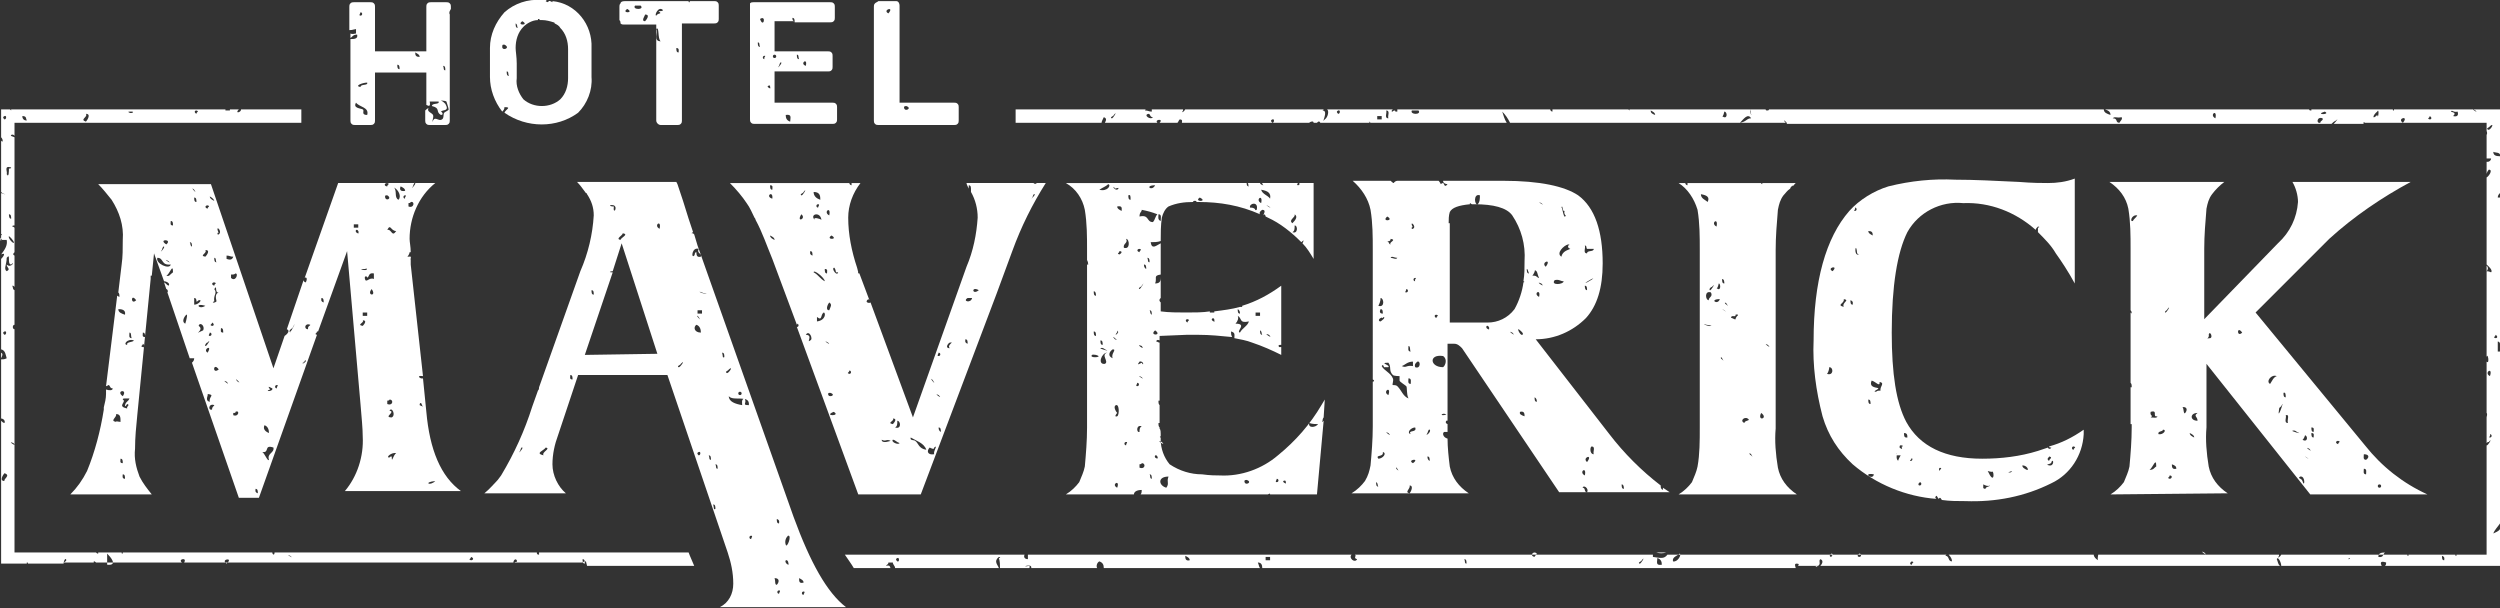
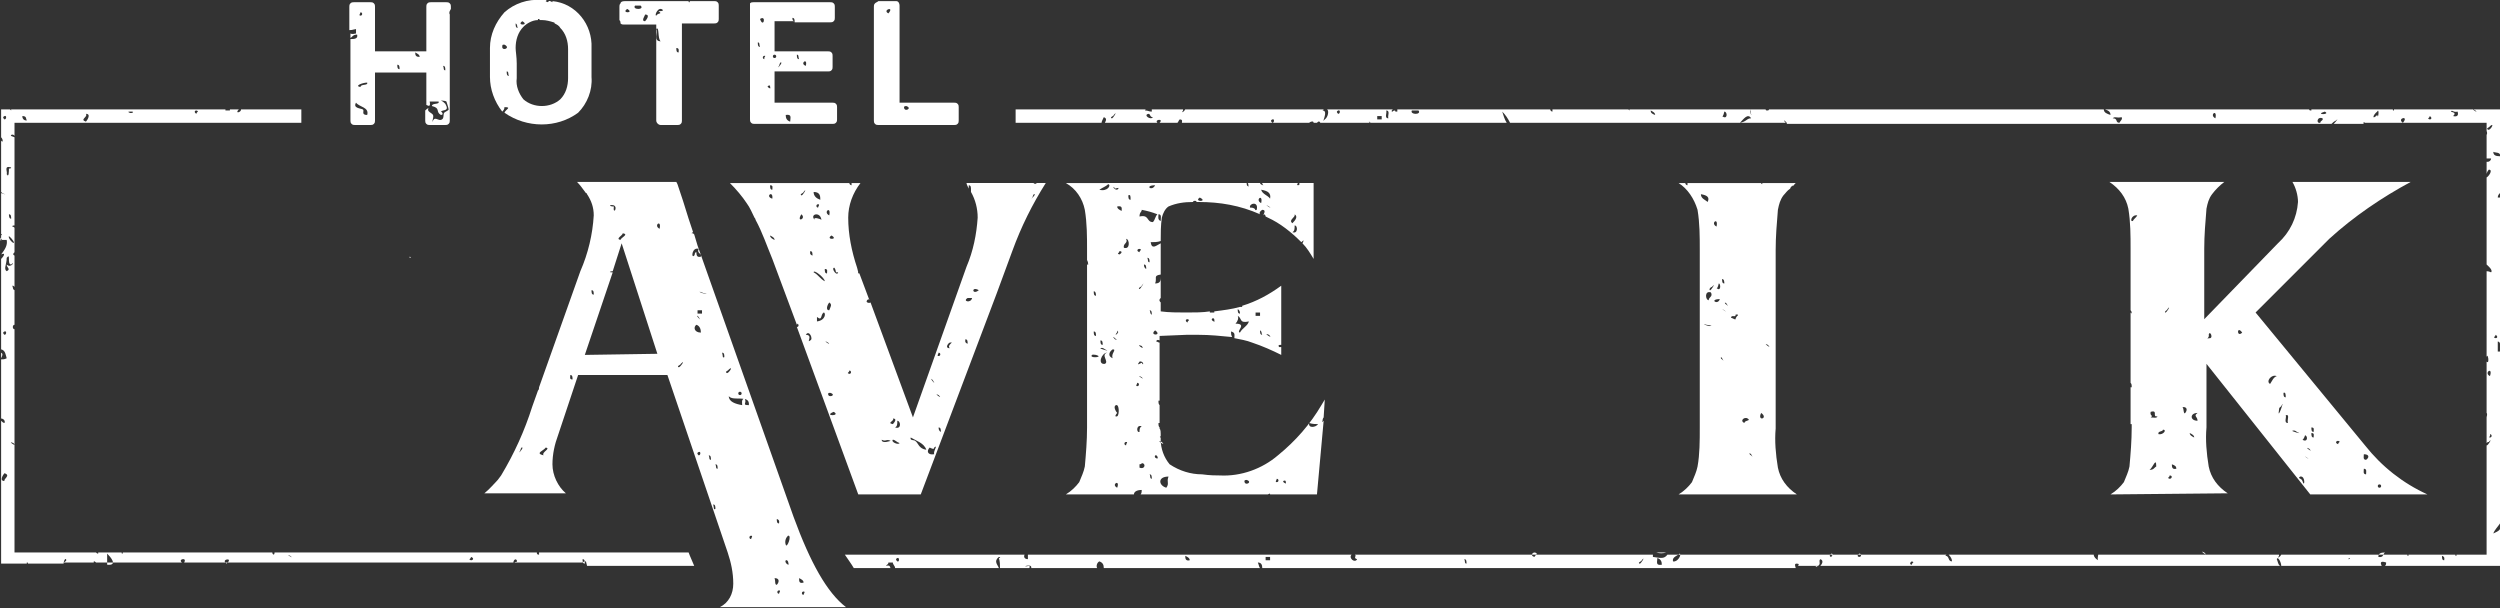
<svg xmlns="http://www.w3.org/2000/svg" version="1.1" id="Layer_1" x="0px" y="0px" viewBox="0 0 224 54.5" style="enable-background:new 0 0 224 54.5;" xml:space="preserve">
  <rect x="0" y="0" width="224" height="54.5" fill="#333333" stroke="none" />
  <style type="text/css">
	.st0{fill:#FFFFFF;}
</style>
  <title>01Maverick-Homepage-header-logo</title>
  <path class="st0" d="M40.4,0.8V0.6c0-0.1,0-0.2-0.1-0.3c-0.1-0.1-0.2-0.1-0.3-0.1h-1.4c-0.1,0-0.2,0-0.3,0.1  c-0.1,0.1-0.1,0.2-0.1,0.3v4h-4.6v-4c0-0.1,0-0.2-0.1-0.3c-0.1-0.1-0.2-0.1-0.3-0.1h-1.5c-0.1,0-0.2,0-0.3,0.1  c-0.1,0.1-0.1,0.2-0.1,0.3v2.1c0.1,0,0.2,0,0.6-0.1V3C31.8,3,31.6,3.1,31.4,3v0.3c0,0,0,0.1,0,0.1c0.2-0.1,0.2-0.3,0.6-0.3  c0.1,0.4-0.3,0.4-0.6,0.4V9l0,0v0.3l0,0v1.5c0,0.1,0,0.2,0.1,0.3c0.1,0.1,0.2,0.1,0.3,0.1h1.4c0.1,0,0.2,0,0.3-0.1  c0.1-0.1,0.1-0.2,0.1-0.3V6.5h4.6v2.9c0.2,0.1,0.4,0.2,0.3-0.3h0.8c0.1,0.3-0.6,0.1-0.6,0.4c0.8,0.2,0.3,0.5,0.8,0.8  c0.3,0,0.1-0.3,0-0.3c0.2-0.2,0.8,0,0.4-0.7c-0.1-0.1-0.2-0.2-0.4-0.3C39.3,9,39.9,9,40,9.1c0,0,0.2,0.6,0.2,0.7s-0.3,0.2-0.4,0.3  s0,0.5-0.2,0.6c-0.3,0.2-0.6-0.3-0.8,0.1s0.1-0.3,0-0.5s-0.6-0.3-0.4-0.6c-0.1,0-0.2,0.1-0.3,0.2v0.9c0,0.1,0,0.2,0.1,0.3  c0.1,0.1,0.2,0.1,0.3,0.1h1.4c0.1,0,0.2,0,0.3-0.1c0.1-0.1,0.1-0.2,0.1-0.3V1.3C40.2,1.1,40.3,1,40.4,0.8z M32.3,1.1  c0.2,0,0.2,0.3,0,0.3S32.3,1.2,32.3,1.1L32.3,1.1z M32.9,7.4c0.1,0.3-0.6,0.1-0.6,0.4C31.7,7.7,32.5,7.4,32.9,7.4z M32.9,10.3  c-0.6,0-0.2-0.4-0.4-0.5s-0.9-0.1-0.6-0.6C32.2,9.6,33.1,9.6,32.9,10.3z M35.6,5.8c0.2,0,0.2,0.2,0.2,0.4C35.6,6.2,35.6,6,35.6,5.8z   M37.2,4.7c0.2,0.1,0.4,0.2,0.4,0.4C37.3,5.1,37.2,5,37.2,4.7L37.2,4.7z M39.7,5.9c0.2,0,0.2,0.2,0.2,0.4  C39.7,6.3,39.8,6.1,39.7,5.9z" />
  <path class="st0" d="M43.9,4.3c0,0.3,0,0.8,0,1.3s0,1,0,1.3c0,1.1,0.4,2.2,1.1,3.1c0.1-0.1,0.2-0.2,0.2-0.4c0.7,0,0.1,0.2,0,0.5l0,0  c2,1.4,4.7,1.4,6.6,0c0.8-0.8,1.3-2,1.2-3.2c0-0.6,0-1,0-1.3s0-0.7,0-1.3c0.1-2.1-1.4-4-3.5-4.2v0.1c-0.2-0.1-0.3-0.2-0.4,0  C48.8,0.1,48.9,0.1,49,0c-0.2,0-0.3,0-0.5,0c-1.2-0.1-2.4,0.3-3.3,1.1C44.4,2,43.9,3.1,43.9,4.3z M46.8,1.9  C47.5,2.3,46.2,2.3,46.8,1.9z M46.4,2.5c-0.2,0-0.2-0.2-0.2-0.4C46.4,2.2,46.3,2.4,46.4,2.5L46.4,2.5z M46.2,4.3  c0-0.7,0.2-1.4,0.7-1.9c0.3-0.3,0.8-0.6,1.3-0.6c0-0.1,0-0.1,0-0.1c0.1,0,0.1,0,0.2,0.1h0.2c0.3,0,0.7,0.1,1,0.2l0,0  c0.1,0,0.1,0.1,0.1,0.1c0.2,0.1,0.4,0.2,0.5,0.4c0.5,0.5,0.7,1.2,0.7,1.9c0,0.6,0,1,0,1.3s0,0.7,0,1.3c0,0.7-0.2,1.4-0.7,1.9  c-0.9,0.8-2.4,0.8-3.3,0c-0.4-0.5-0.7-1.2-0.6-1.9c0-0.3,0-0.7,0-1.3S46.2,4.6,46.2,4.3L46.2,4.3z M45.6,6.8c-0.2,0-0.2-0.2-0.2-0.4  C45.6,6.4,45.5,6.6,45.6,6.8L45.6,6.8z M45,4.2C45,4.1,45,4,45.1,4c0,0,0.1,0,0.1,0C45.8,4.3,45,4.6,45,4.2z" />
  <path class="st0" d="M55.6,0.3c-0.1,0.1-0.1,0.2-0.1,0.3v1.2l0,0c0.1,0.1,0.1,0.2,0.1,0.3l0,0c0.1,0.1,0.2,0.1,0.3,0.1h2.9v8.6  c0,0.2,0.2,0.4,0.4,0.4h1.5c0.1,0,0.2,0,0.3-0.1c0.1-0.1,0.1-0.2,0.1-0.3V2.1h2.9c0.1,0,0.2,0,0.3-0.1c0.1-0.1,0.1-0.2,0.1-0.3V0.5  c0-0.1,0-0.2-0.1-0.3c-0.1-0.1-0.2-0.1-0.3-0.1h-2.2c0,0,0,0,0,0.1c-0.1,0-0.1,0-0.1-0.1h-5.7C55.7,0.1,55.6,0.2,55.6,0.3z   M60.8,4.7c-0.2,0-0.2-0.2-0.2-0.4C60.9,4.3,60.8,4.6,60.8,4.7z M58.8,2.6c0.3-0.3,0.1,0.9,0.4,1.1C58.5,3.7,59,2.9,58.8,2.6  L58.8,2.6z M59.4,0.9c0,0.1-0.2,0.1-0.4,0.1c0.4,0.3,0,0.1-0.2,0.4C58.6,1.4,59,0.5,59.4,0.9L59.4,0.9z M57.8,1.3  c0.5,0,0.1,0.5,0,0.6C57.4,1.9,57.8,1.4,57.8,1.3L57.8,1.3z M56.8,0.5h0.6c0.4,0.4-0.8,0.4-0.5,0H56.8z M56.2,0.8  C56.9,1.2,55.6,1.2,56.2,0.8z" />
  <path class="st0" d="M67.2,0.6v10.1c0,0.1,0,0.2,0.1,0.3c0.1,0.1,0.2,0.1,0.3,0.1h7c0.1,0,0.2,0,0.3-0.1c0.1-0.1,0.1-0.2,0.1-0.3  V9.6c0-0.1,0-0.2-0.1-0.3c-0.1-0.1-0.2-0.1-0.3-0.1h-5.2V8.7c0,0,0-0.1,0-0.1V6.4h4.8c0.1,0,0.2,0,0.3-0.1c0.1-0.1,0.1-0.2,0.1-0.3  v-1c0-0.1,0-0.2-0.1-0.3c-0.1-0.1-0.2-0.1-0.3-0.1h-4.8V1.9h1.8C71,1.9,71,1.7,71,1.6c0.2,0,0.2,0.2,0.2,0.4h3.2  c0.1,0,0.2,0,0.3-0.1c0.1-0.1,0.1-0.2,0.1-0.3v-1c0-0.1,0-0.2-0.1-0.3c-0.1-0.1-0.2-0.1-0.3-0.1h-6.9c-0.1,0-0.2,0-0.3,0.1  C67.2,0.4,67.2,0.5,67.2,0.6z M70.4,10.3c0.6-0.1,0.4,0.3,0.4,0.6C70.5,10.8,70.4,10.6,70.4,10.3z M72.2,5.9  C71.6,5.7,72.4,5.1,72.2,5.9z M71.6,5.3c-0.2,0-0.2-0.2-0.2-0.4C71.6,4.9,71.5,5.1,71.6,5.3z M69.8,5.9c0,0,0.1-0.4,0.2-0.3  S69.5,6.3,69.8,5.9L69.8,5.9z M69.4,4.9c0.2,0,0.2,0.3,0,0.3S69.2,4.9,69.4,4.9z M69,7.7c0,0,0,0.1,0,0.1c0.1,0.2-0.1,0.1-0.2,0  S69,7.6,69,7.7z M68.5,5.3c-0.2,0-0.2-0.3,0-0.3S68.4,5.1,68.5,5.3L68.5,5.3z M68.1,1.7C68.7,1.3,68.4,2.6,68.1,1.7z M68.1,4.2  c-0.2,0-0.2-0.2-0.2-0.4C68.1,3.8,68,4,68.1,4.2z" />
  <path class="st0" d="M78.4,0.3c-0.1,0.1-0.1,0.2-0.1,0.3v10.2c0,0.1,0,0.2,0.1,0.3c0.1,0.1,0.2,0.1,0.3,0.1h6.8c0.1,0,0.2,0,0.3-0.1  c0.1-0.1,0.1-0.2,0.1-0.3V9.6c0-0.1,0-0.2-0.1-0.3c-0.1-0.1-0.2-0.1-0.3-0.1h-4.9V0.5c0-0.2-0.1-0.4-0.3-0.4c0,0,0,0-0.1,0h-1.5  C78.6,0.2,78.5,0.2,78.4,0.3z M81.2,9.5c0.6,0.2-0.2,0.6-0.2,0.1C81,9.6,81,9.5,81.2,9.5C81.1,9.5,81.2,9.5,81.2,9.5z M79.6,1.2  C79,0.9,80.2,0.5,79.6,1.2z" />
  <path class="st0" d="M0.1,21.6v-0.3C0,21.3,0,21.5,0.1,21.6z" />
  <path class="st0" d="M36.7,23v0.1h0.1C36.8,23,36.7,23,36.7,23z" />
  <path class="st0" d="M162.9,50.7h-0.2c0,0,0,0,0,0.1L162.9,50.7z" />
  <path class="st0" d="M161.6,7.2L161.6,7.2C161.6,7.2,161.6,7.2,161.6,7.2z" />
  <path class="st0" d="M113.3,19.4L113.3,19.4C113.3,19.4,113.3,19.4,113.3,19.4z" />
  <path class="st0" d="M0.1,22.9L0.1,22.9L0.1,22.9L0.1,22.9z" />
  <path class="st0" d="M199.6,44.2c-0.9-0.6-1.5-1.4-1.7-2.4c-0.2-1.2-0.3-2.4-0.2-3.5v-5.7l9.3,11.7h10.5c-2.2-1-4.1-2.5-5.6-4.4  L202.1,28l6.6-6.6c2.2-2,4.7-3.7,7.3-5.1h-10.6c0.3,0.5,0.5,1.2,0.5,1.8c-0.1,1.4-0.7,2.7-1.8,3.7l-6.6,6.8v-6.3  c0-1.2,0.1-2.4,0.2-3.6c0.1-0.5,0.2-0.9,0.5-1.3c0.3-0.4,0.7-0.8,1.1-1.1H189c0.9,0.6,1.5,1.4,1.7,2.4c0.2,1.2,0.2,2.4,0.2,3.6v5.5  c0.1,0.1,0.1,0.2,0.1,0.3l-0.1-0.1v6.3c0.1,0.1,0.1,0.2,0.1,0.4c0,0-0.1,0-0.1,0V38h0.1v0.3H191c0,1.2-0.1,2.4-0.2,3.5  c-0.1,0.5-0.3,0.9-0.5,1.4c-0.3,0.4-0.7,0.8-1.2,1.1L199.6,44.2z M206.7,41C207.2,41.4,206.1,40.6,206.7,41z M213.2,43.4  c0.2,0,0.2,0.3,0,0.3S213,43.4,213.2,43.4z M212,41.2c-0.3,0-0.2-0.3-0.2-0.5C212.3,40.7,212.3,41,212,41.2z M212,42.5  c-0.3,0-0.2-0.3-0.2-0.5C212.1,42,212,42.3,212,42.5z M209.5,39.5c0.3,0.1,0,0.1,0,0.3C209.2,39.7,209.3,39.5,209.5,39.5z   M207.3,38.7c-0.2,0-0.2-0.2-0.2-0.4C207.4,38.3,207.3,38.5,207.3,38.7z M207.3,39.2c-0.2,0-0.2-0.2-0.2-0.4  C207.4,38.8,207.3,39,207.3,39.2z M206.9,40.2C207.4,40.7,206.3,39.9,206.9,40.2z M206.5,39c0.3,0,0.3,0.7-0.2,0.4  C206.4,39.4,206.6,38.9,206.5,39L206.5,39z M206.1,42.7c0.5-0.1,0.4,1.1,0.2,0.4C206.2,42.8,205.8,42.9,206.1,42.7L206.1,42.7z   M205.4,38.6c0.2-0.1,0.4,0.1,0.4,0.1C206.5,39,205.2,38.6,205.4,38.6L205.4,38.6z M205,37.9c-0.4,0-0.1-0.5-0.2-0.7  C205.2,37.1,204.9,37.6,205,37.9L205,37.9z M204.8,35.6c-0.2,0-0.2-0.2-0.2-0.4C204.8,35.1,204.8,35.4,204.8,35.6L204.8,35.6z   M204.2,36.7c0-0.2,0.1-0.2,0.2-0.3C204.8,35.5,204,37.9,204.2,36.7L204.2,36.7z M204,33.7c-0.3,0.1-0.4,0.4-0.6,0.7  C203,34.2,203.5,33.5,204,33.7L204,33.7z M200.9,29.8C200.4,30.3,200.4,29.1,200.9,29.8z M197.9,30c0.1-0.5,0.5,0.4,0,0.3  C197.6,30.5,198,30.2,197.9,30L197.9,30z M196.6,41L196.6,41L196.6,41z M196.9,37c-0.4,0.3,0,0.3,0,0.7  C196.2,37.7,196.2,37,196.9,37L196.9,37z M196.6,39.2c-0.2-0.1-0.4-0.2-0.4-0.4C196.4,38.9,196.6,39,196.6,39.2L196.6,39.2z   M195.8,37c-0.2,0.2-0.1-0.6-0.3-0.5C195.8,36.4,196.1,36.6,195.8,37z M195,42c-0.4,0.1-0.4-0.2-0.4-0.4C194.9,41.7,195,41.8,195,42  L195,42z M194.4,42.9c-0.3-0.1,0-0.1,0-0.3C194.7,42.6,194.6,42.9,194.4,42.9L194.4,42.9z M194.2,27.7c0.4-0.5-0.1,0.4-0.2,0.3  S194.2,27.8,194.2,27.7L194.2,27.7z M193.8,38.5c0.4,0,0,0.5-0.4,0.4C193.3,38.6,193.8,38.7,193.8,38.5L193.8,38.5z M192.7,36.9  c0.7-0.2,0.1,0.5,0.6,0.4c0,0.2-0.4,0.1-0.6,0.1C193,37.2,192.6,37.3,192.7,36.9L192.7,36.9z M193.2,41.8c-0.2,0.1-0.2,0.3-0.6,0.3  C192.9,41.9,193.2,40.9,193.2,41.8L193.2,41.8z M191.5,19.3c-0.1,0.2-0.3,0.3-0.4,0.5C190.8,19.9,191,19.2,191.5,19.3L191.5,19.3z" />
-   <path class="st0" d="M163.3,37.3c0.5,1.7,1.4,3.1,2.7,4.3c2.1,1.8,4.8,2.9,7.5,3.1l-0.1-0.1c0.1-0.4,0.2,0,0.3,0.1h0  c0,0,0.1-0.1,0.1-0.1c0.1,0,0.1,0.1,0.2,0.2c0.7,0.1,1.4,0.1,2.1,0.1c2.7,0.1,5.3-0.4,7.7-1.6c1.7-0.8,2.8-2.5,2.9-4.4v-0.4  c-1,0.7-2,1.2-3.1,1.5c0,0.1,0.1,0.1,0.2,0.1c-0.1,0.2-0.3,0.1-0.3,0l-0.9,0.3c-1.6,0.5-3.3,0.7-5,0.7c-3.3,0-5.6-1.1-6.8-3.3  c-0.9-1.7-1.3-4.3-1.3-8c0-4.2,0.5-7.2,1.4-9c1-1.8,3-2.8,5-2.6c2.4-0.1,4.7,0.8,6.5,2.4c0-0.1,0.1-0.2,0.2-0.3c0.2,0,0.1,0.1,0,0.1  c0,0.1,0,0.2,0,0.4c0.6,0.6,1.2,1.2,1.6,1.9c0.5,0.7,1.1,1.6,1.7,2.7v-9.4c-0.8,0.3-1.6,0.4-2.4,0.4c-0.5,0-1.4,0-2.6-0.1  c-2.1-0.1-4-0.2-5.7-0.2c-2-0.1-4,0.1-6,0.6c-1.3,0.4-2.6,1.2-3.5,2.2c-2.1,2.4-3.2,6.3-3.2,11.6C162.4,32.7,162.7,35,163.3,37.3z   M185.8,40c0.3,0.1,0,0.1,0,0.3C185.6,40.3,185.6,40,185.8,40z M183.8,41.4c0.2-0.4,0.3,0.4-0.2,0.3S183.9,41.6,183.8,41.4  L183.8,41.4z M183.6,40.9c0.4,0.1,0,0.2,0,0.4C183.3,41.1,183.6,41,183.6,40.9L183.6,40.9z M181.6,42.1c-0.2-0.1-0.4-0.2-0.4-0.4  c0.3,0,0.5,0.2,0.5,0.4L181.6,42.1z M180,42.3c0.2-0.1,0.4-0.1,0.2,0c-0.2,0.1-0.4,0.1-0.1,0L180,42.3z M178.5,42.2  c0.2,0.1,0.2,1.3-0.4,0c0.3,0.1,0.5,0.1,0.5,0L178.5,42.2z M177.7,43.4c0.2,0.1,0.4,0.2,0.6,0.1c0,0.1-0.4,0.1-0.4,0.3  c-0.2,0-0.2-0.1-0.2-0.1V43.4z M173.8,41.9c0.3,0.1,0,0.1,0,0.3c-0.1-0.1-0.1-0.3,0.1-0.3L173.8,41.9z M172,43.2  c0.2,0,0.2,0.3,0,0.3c-0.2,0-0.1-0.3,0.1-0.3L172,43.2z M171.2,41c0.2,0,0.2,0.3,0,0.3c-0.2,0,0.1-0.1,0.1-0.3L171.2,41z   M170.8,39.2c-0.2,0-0.2-0.2-0.2-0.4c0.3,0,0.3,0.2,0.3,0.4L170.8,39.2z M170.4,40c0,0,0,0.1,0,0.1c0.1,0.2-0.1,0.1-0.2,0  c0-0.1,0-0.2,0.1-0.2c0.1,0,0.2,0,0.2,0.1l0,0L170.4,40z M169.9,40.7c0.1-0.3,0,0.1,0,0.1s0.4,0,0.4,0s-0.3,0.5-0.2,0.5  c-0.2-0.1-0.2-0.5-0.1-0.7L169.9,40.7z M167.9,42.5C167.8,43.1,166.8,42.3,167.9,42.5z M168.3,34.2c0.7,0.1,0.1,0.4,0.2,0.8  c-0.2,0-0.3,0-0.4,0.1c-0.4,0,0.2-0.2,0.2-0.3s-0.9,0-0.6-0.7c0.4,0.1,0.8,0.7,0.7,0L168.3,34.2z M167.8,21.1  c-0.2-0.1-0.4-0.2-0.4-0.4C167.7,20.7,167.8,20.8,167.8,21.1z M167.6,36.2c-0.2,0-0.2-0.2-0.2-0.4C167.6,35.8,167.6,36,167.6,36.2  L167.6,36.2z M166.4,22.8c-0.3-0.1-0.1-1.2,0-0.1C166.4,22.7,166.7,22.9,166.4,22.8L166.4,22.8z M166.2,18.6c0.2,0,0.2,0.3,0,0.3  S166.3,18.8,166.2,18.6L166.2,18.6z M166,27.3c-0.2,0-0.2-0.2-0.2-0.4C166.1,27,166,27.2,166,27.3L166,27.3z M165.2,26.8  c0.6,0.1-0.2,0.3,0,0.7C164.5,27.3,165.3,27.2,165.2,26.8L165.2,26.8z M164.2,24.3C163.6,24,164.8,23.7,164.2,24.3z M163.9,32.9  c0.4,0,0.4,0.8-0.2,0.6C163.8,33.4,163.9,33.1,163.9,32.9L163.9,32.9z" />
  <path class="st0" d="M152.1,18.8c0.2,1.2,0.2,2.4,0.2,3.6v15.9c0,1.2,0,2.4-0.2,3.5c-0.1,0.5-0.3,0.9-0.5,1.4  c-0.3,0.4-0.7,0.8-1.2,1.1h10.6c-0.9-0.6-1.5-1.4-1.7-2.4c-0.2-1.2-0.3-2.4-0.2-3.5V22.4c0-1.2,0.1-2.4,0.2-3.6  c0.1-0.5,0.2-0.9,0.5-1.3c0.2-0.2,0.3-0.4,0.6-0.6c0-0.1,0.2-0.3,0.3-0.3l0.1-0.2h-2.9c0,0,0,0,0,0.1c0,0-0.1,0-0.1-0.1h-6.6  c0,0.1,0,0.1,0,0.2c-0.1,0-0.2-0.1-0.2-0.2c0,0,0,0,0,0h-0.6C151.2,16.9,151.8,17.8,152.1,18.8z M158.4,30.9  C158.9,31.4,157.8,30.6,158.4,30.9z M157.8,37C158.5,37.5,157.4,37.8,157.8,37z M153.3,29.2c-0.2,0.1-1-0.3-0.4-0.1  C153,29.1,153.5,29.2,153.3,29.2z M153.1,26.9c-0.3,0-0.4-0.9,0.2-0.7C153.5,26.6,153.1,26.6,153.1,26.9z M154.1,26.8  C153.9,27.4,153.1,26.8,154.1,26.8z M156.9,40.7c0.1,0.2,0.2,0.3,0,0.1C156.7,40.7,156.7,40.5,156.9,40.7L156.9,40.7z M156.7,37.6  c0,0.1-0.4,0.1-0.4,0.3C155.8,37.7,156.4,37.2,156.7,37.6L156.7,37.6z M155.5,28.3c0,0,0-0.1,0-0.1s0.3-0.1,0.2,0.1  c0-0.1-0.2,0.2-0.2,0.3c0,0.1-0.4-0.2-0.4-0.1C155.1,28.2,155.4,28.4,155.5,28.3L155.5,28.3z M154.7,27.2c0.1,0.2,0.2,0.3,0,0.1  C154.5,27.2,154.5,27,154.7,27.2L154.7,27.2z M154.5,25.4c-0.2,0-0.2-0.2-0.2-0.4C154.5,25,154.5,25.3,154.5,25.4L154.5,25.4z   M154.5,27.8C155,28.2,153.9,27.4,154.5,27.8z M154.3,32.1c0.1,0.2,0.2,0.3,0,0.1C154.1,32.1,154.2,31.9,154.3,32.1L154.3,32.1z   M153.8,25.8c0.1,0.1,0.2-0.4,0.2-0.4C154.2,25.4,154.2,26.2,153.8,25.8L153.8,25.8z M153.8,20.3C153.2,20,154,19.4,153.8,20.3z   M153.4,25.7c0.4-0.5-0.1,0.4-0.2,0.3C153.1,25.9,153.3,25.7,153.4,25.7L153.4,25.7z M153,18.1c-0.2-0.2-0.6-0.3-0.6-0.7  C153,17.5,153.2,17.7,153,18.1L153,18.1z" />
  <path class="st0" d="M160.9,16.4h-0.2l-0.1,0.3L160.9,16.4z" />
-   <path class="st0" d="M122.8,18.8c0.2,1.2,0.2,2.4,0.2,3.6V34c0.2,0.1,0.1,0.2,0,0.2v4c0,1.2-0.1,2.4-0.2,3.5  c-0.1,0.5-0.2,0.9-0.5,1.4c-0.3,0.4-0.7,0.8-1.2,1.1h5.2c-0.5-0.1,0.1-0.4,0-0.7c0.4,0,0.1,0.6,0,0.7h5.3c-0.9-0.6-1.5-1.4-1.7-2.4  c-0.1-0.8-0.2-1.7-0.2-2.5c-0.4-0.1-0.5-0.5-0.3-0.6c0.1,0,0.2,0,0.3,0c0-0.1,0-0.3,0-0.4V38c-0.3-0.1-0.1-0.4,0-0.3v-6.9h0.6  c0.3,0,0.5,0.2,0.7,0.4l8.7,12.9h9.9l-0.6-0.4c0,0.1,0,0.1,0,0.2c-0.2-0.1-0.2-0.2-0.2-0.4c-1.7-1.3-3.3-2.9-4.6-4.6l-6.6-8.5  c1.7,0,3.3-0.7,4.5-1.9c1-1.1,1.5-2.7,1.5-4.9c0-2.9-0.7-5-2.2-6.1c-1.2-0.8-3.4-1.3-6.7-1.3h-5.4c0,0.2,0.2,0.3,0.4,0.3  c-0.3,0.4-0.3-0.1-0.4-0.1s-0.2,0.1-0.2,0.1c-0.1-0.2-0.2-0.3-0.2-0.3h-3.7c-0.1,0-0.3,0.1-0.3,0.2c-0.1,0-0.2-0.1-0.3-0.2h-3.4  C122,16.9,122.6,17.8,122.8,18.8z M145.5,43.8c-0.2,0-0.2-0.2-0.2-0.4C145.5,43.4,145.5,43.7,145.5,43.8L145.5,43.8z M144.8,41.6  L144.8,41.6L144.8,41.6z M142.2,44.1c-0.3,0-0.1-0.4-0.4-0.4C141.9,43.4,142.4,43.8,142.2,44.1L142.2,44.1z M142.6,40  c0.4,0,0.1,0.5,0.2,0.7c-0.2,0-0.3-0.2-0.3-0.4C142.5,40.2,142.5,40.1,142.6,40L142.6,40z M142.2,41.4  C141.7,41,142.8,40.6,142.2,41.4z M142,42.6C141.4,42.3,142.2,41.7,142,42.6z M142,25.6c0.2,0,0.2,0.2,0.2,0.4  C142,26,142,25.7,142,25.6L142,25.6z M142.2,25.3c-0.3,0.1-0.1,0,0.4-0.3C143.1,24.8,142.2,25.3,142.2,25.3L142.2,25.3z M142,22  c0.2,0,0.1,0.2,0.2,0.3h0.6c0,0.3-0.6,0.1-0.6,0.4C141.8,22.7,142.1,22.2,142,22L142,22z M133.2,29.4c-0.1-0.2,0.1-0.3,0.2-0.1  s0,0.1,0,0.1C133.5,29.6,133.3,29.5,133.2,29.4L133.2,29.4z M135.5,29.8C136,30.3,134.9,29.5,135.5,29.8z M137.7,36  c-0.2,0-0.2-0.2-0.2-0.4C137.7,35.7,137.7,35.9,137.7,36z M137.9,26.6C137.3,26.3,138.1,25.8,137.9,26.6z M138.1,25.4  C138.6,25.9,137.4,25.1,138.1,25.4z M140.1,18.9h0.1c-0.1,0.1,0,0.4,0.1,0.4c-0.2,0.5-0.3-0.8-0.4-0.7C140,18.3,140,18.8,140.1,18.9  L140.1,18.9z M140.5,21.9c0.2,0,0.1,0.1,0,0.1c0,0.2,0,0.2,0.2,0.3c-0.2,0.1-0.7,0.2-0.8,0.7C139.4,22.7,140.1,22,140.5,21.9  L140.5,21.9z M139.3,25.1c0.4-0.1,0.5,0.1,0.8,0.1C140.1,25.5,138.9,25.6,139.3,25.1L139.3,25.1z M138.5,23.9  C138,23.5,139.1,23.1,138.5,23.9z M138.1,18.2C138.6,18.6,137.5,17.9,138.1,18.2z M137.5,24.2c0.3,0.1,0.2,0.3,0.4,0.7  c-0.2,0-0.1-0.1-0.2-0.1c-0.1-0.1-0.2-0.1-0.4-0.1C137.4,24.6,137.6,24.2,137.5,24.2L137.5,24.2z M137,24.5c-0.2,0-0.2-0.2-0.2-0.4  C136.9,24.1,136.9,24.3,137,24.5L137,24.5z M136.2,36.9c0.4-0.1,0.4,0.2,0.4,0.4C136.3,37.2,136.1,37.1,136.2,36.9L136.2,36.9z   M136.2,29.6c0,0,0.4,0.3,0.2,0.4S135.8,29.2,136.2,29.6L136.2,29.6z M132.6,17.5c0,0.3,0,0.6-0.2,0.8  C132.1,18.4,132,17.3,132.6,17.5L132.6,17.5z M129.8,20c0-0.3,0-0.7,0.1-1c0.2-0.4,0.8-0.6,1.8-0.7c0,0,0-0.1,0-0.1  c0.1,0,0.1,0.1,0.2,0.1h0.2c1.7,0,2.9,0.3,3.4,1c0.8,1.2,1.2,2.6,1.1,4.1c0,0.6,0,1.2-0.1,1.8c0.1,0,0.1,0.1,0,0.1  c-0.1,0.8-0.4,1.7-0.8,2.4c-0.6,0.8-1.5,1.2-2.4,1.2c-0.1,0-0.1,0-0.2,0h-3.2V20z M124.4,38.8C124.9,39.3,123.8,38.5,124.4,38.8z   M124.4,35.4C123.8,35.1,124.7,34.5,124.4,35.4z M125.2,42.1c-0.2-0.2-0.1-0.3,0-0.1S125.4,42.2,125.2,42.1L125.2,42.1z M126.6,41.5  C126,41.2,127.3,41,126.6,41.5z M126.4,38.9c-0.4-0.1,0-0.6,0.4-0.6C127,38.8,126.1,38.5,126.4,38.9L126.4,38.9z M126.2,33.9  c0.3,0,0.2,0.3,0.2,0.5C126.1,34.4,126.2,34.1,126.2,33.9L126.2,33.9z M127.9,40.9c0.2,0,0.2,0.2,0.2,0.4  C127.9,41.2,127.9,41,127.9,40.9L127.9,40.9z M129,37.5l-0.1,0.2L129,37.5l0.1-0.1C129.1,37.4,129,37.5,129,37.5L129,37.5z   M129.3,37.2c-0.3,0,0-0.2,0.2-0.1C129.7,37.1,129.5,37.2,129.3,37.2L129.3,37.2z M128.7,28.2c0.3,0.1,0,0.1,0,0.3  C128.5,28.4,128.5,28.2,128.7,28.2L128.7,28.2z M129.3,31.9c0.3,0.2,0.3,0.6,0.1,0.9c0,0-0.1,0.1-0.1,0.1  C128.1,32.9,128,31.7,129.3,31.9L129.3,31.9z M127.9,38.8c0,0,0.1-0.4,0.2-0.3C128.3,38.7,127.6,39.2,127.9,38.8L127.9,38.8z   M126.8,32.9c-0.1-0.3,0.1-0.4,0.2-0.5C127.3,32.3,127.3,33.1,126.8,32.9z M126.8,25.2c-0.2,0-0.2-0.3,0-0.3S126.7,25,126.8,25.2z   M126.6,20.5c-0.2,0.1-0.1-0.3,0-0.1C126.2,19.6,127,20.3,126.6,20.5L126.6,20.5z M126.4,31.5c-0.3,0-0.2-0.3-0.2-0.5  C126.4,31,126.3,31.4,126.4,31.5L126.4,31.5z M126,25.9c0.2,0,0.2,0.3,0,0.3S126,26.1,126,25.9L126,25.9z M126.6,32.4v0.4  c-0.6-0.1-0.6,0.2-1,0C125.9,32.7,126.1,32.4,126.6,32.4L126.6,32.4z M125.2,23.1c-0.1,0.2-0.4,0-0.6,0  C124.7,22.9,124.9,23.1,125.2,23.1L125.2,23.1z M124.6,21.4c0.6,0.1-0.2,0.3,0,0.5c-0.2,0-0.1-0.3-0.4-0.3  C124.3,21.6,124.6,21.7,124.6,21.4L124.6,21.4z M124.3,19.4C125,19.8,123.7,19.9,124.3,19.4z M124.4,32.5c0.3,0.4,0,0.7,0.4,1.1  c0.1,0.1,0.6,0.1,0.6,0.1s0,0.3,0,0.4s0.5,0.4,0.6,0.5s0,0.7,0.2,1.1c-0.5-0.2-0.6-0.7-1-1.1c-0.1-0.1-0.3-0.1-0.4-0.1  s0.1-0.4,0-0.6c-0.2-0.5-0.8-0.7-1-1.1c0.1-0.2,0.2,0,0.2,0.1h0.4C124.6,32.7,123.5,32.5,124.4,32.5L124.4,32.5z M123.7,28.8  c-0.2,0-0.2-0.2,0-0.3s0.1,0,0.2,0s0-0.1,0-0.1C124.3,28.4,123.7,28.8,123.7,28.8L123.7,28.8z M123.7,27.7c0.2,0,0.2,0.2,0.2,0.4  C123.6,28.1,123.6,27.9,123.7,27.7L123.7,27.7z M123.7,26.7c0.3,0,0.4,0.9-0.2,0.7C123.6,27.2,123.7,27,123.7,26.7L123.7,26.7z   M123.9,40.5c0.4,0.1,0,0.6-0.4,0.6C123.2,40.7,124,41,123.9,40.5L123.9,40.5z M123.5,43.6c-0.2,0-0.2-0.2-0.2-0.4  C123.5,43.3,123.4,43.5,123.5,43.6L123.5,43.6z" />
  <path class="st0" d="M100.1,37L100.1,37C100.1,37,100.2,37,100.1,37z" />
  <path class="st0" d="M97.2,18.8c0.2,1.2,0.2,2.4,0.2,3.6v0.9c0.1,0.2,0.1,0.3,0.1,0.4s-0.1,0-0.1-0.1v14.7c0,1.2-0.1,2.4-0.2,3.5  c-0.1,0.5-0.3,0.9-0.5,1.4c-0.3,0.4-0.7,0.8-1.2,1.1h6.1c0-0.2,0.2-0.4,0.7-0.4c0,0.1,0,0.3-0.1,0.4h11.4c0.2-0.1,0.2-0.1,0.2,0h4.2  l0.6-6.6c-0.1,0.1-0.2,0.2-0.1,0c0,0,0-0.2,0.1-0.3l0.1-1.6l-0.3,0.5c-1,1.7-2.3,3.2-3.9,4.5c-1.4,1.2-3.3,1.9-5.2,1.8  c-0.3,0-0.9,0-1.6-0.1c-1,0-2-0.3-2.9-0.9c-0.5-0.6-0.8-1.4-0.8-2.2v-0.2c-0.1,0-0.1-0.1,0-0.1c0-0.4,0-0.6-0.1-0.7v-0.1  c-0.1-0.1-0.1-0.2-0.1-0.4c0,0,0.1,0,0.1,0v-1.6c-0.1-0.1-0.1-0.2-0.1-0.4c0,0,0.1,0,0.1,0v-5.2c-0.1,0-0.2-0.1-0.3-0.1  c0-0.1,0.1-0.2,0.3-0.1v-0.4l2.4-0.1c0,0,0.1,0,0.1,0h0.1h0.5h0.4c1,0,2,0.1,3,0.2c-0.1-0.2-0.1-0.3-0.1-0.5  c0.4,0.1,0.3,0.3,0.3,0.6c0.5,0.1,1.1,0.2,1.6,0.4c0.9,0.3,1.8,0.7,2.6,1.1v-0.7h-0.2c-0.1-0.2,0-0.2,0.2-0.2v-5.3  c-1.1,0.8-2.2,1.4-3.5,1.8c0,0,0,0,0,0.1c0,0-0.1,0-0.1,0h-0.1c-0.7,0.2-1.5,0.3-2.3,0.4V28h-0.4v-0.1c-0.6,0.1-1.4,0.1-2.1,0.1  s-1.6,0-2.3-0.1v-0.3c0,0,0-0.1,0-0.1v-0.4c-0.2-0.2-0.1-0.3,0-0.4v-1.9c0,0.3,0,0.6-0.5,0.6c0.2-0.5-0.2-0.7,0.5-0.8v-2.8  c-0.4,0.2-0.8,0.6-0.9-0.1c0.3,0,0.6,0,0.9-0.1c0-0.7,0-1.4,0.1-2.1c0.1-0.4,0.3-0.8,0.6-1c0.7-0.3,1.4-0.4,2.2-0.4  c0-0.1,0.1-0.1,0.1-0.1c0.2,0,0.2,0,0.2,0.1h0.2c1.9,0,3.7,0.3,5.5,1.1c-0.1-0.1,0-0.3,0.2-0.4c0.4,0,0.1,0.4,0.1,0.5l0,0l0.1-0.1  c0.1,0.1,0.1,0.2,0.1,0.2l0.2,0.1c1.1,0.5,2.1,1.3,3,2.2l0,0c0.3-0.3,0.2-0.1,0.1,0.1c0.4,0.4,0.7,0.9,1,1.4v-6.8h-1.3  c0.1,0.1,0,0.2-0.1,0.2s-0.1-0.1,0-0.2h-3.2c0,0.1,0,0.1,0.1,0.2c-0.1,0-0.3-0.1-0.3-0.2h-1.1c0.1,0.1,0,0.2,0.1,0.3  c-0.2,0-0.2-0.2-0.2-0.3H95.5C96.4,16.9,97,17.8,97.2,18.8z M118.1,38c-0.2,0.3-0.9,0.4-0.8-0.1C117.6,38,117.9,38,118.1,38z   M115.2,43.1c0,0,0,0.1,0,0.1c0.1,0.2-0.1,0.1-0.2,0S115.1,43,115.2,43.1z M114.4,42.9c0.2,0,0.2,0.3,0,0.3S114.4,43,114.4,42.9  L114.4,42.9z M111.7,43c0.6,0.2-0.2,0.6-0.2,0.1C111.5,43.1,111.5,43,111.7,43C111.6,43,111.7,43,111.7,43L111.7,43z M113.7,30  C114.2,30.5,113,29.7,113.7,30z M113.1,30c-0.2,0-0.2-0.2-0.2-0.4C113.1,29.7,113,29.9,113.1,30L113.1,30z M112.5,28h0.4v0.3h-0.4  V28z M111.1,28.1c-0.2,0-0.2-0.2-0.2-0.4C111.1,27.8,111.1,28,111.1,28.1L111.1,28.1z M110.9,28.3c0.4,0.2,0.1,0.7,1,0.5  c-0.1,0.4-0.6,0.6-0.8,1c-0.4-0.1,0.7-0.8-0.4-0.8C110.9,28.8,111,28.5,110.9,28.3L110.9,28.3z M108.8,28.6c0,0,0,0.1,0,0.1  c0.1,0.2-0.1,0.1-0.2,0S108.7,28.4,108.8,28.6L108.8,28.6z M106.4,28.6c0.3,0.1,0,0.1,0,0.3C106.2,28.8,106.2,28.6,106.4,28.6  L106.4,28.6z M104.7,42.7c-0.2,0.5,0.1,0.6-0.2,1C103.8,43.5,103.7,42.7,104.7,42.7L104.7,42.7z M104.1,39.6  C104.6,40.1,103.4,39.3,104.1,39.6z M103.5,41c-0.1-0.2,0.1-0.3,0.2-0.1s0,0.1,0,0.1C103.8,41.2,103.5,41,103.5,41L103.5,41z   M103.5,29.6C104.2,30.1,102.9,30.1,103.5,29.6z M113.7,18.5C114.2,18.9,113,18.1,113.7,18.5z M115.8,20.8c0.2-0.1,0.2-0.3,0.2-0.6  C116.3,20.2,116.3,21,115.8,20.8L115.8,20.8z M116,19.2c0.3,0.2,0.1,0.5-0.2,0.8C115.4,19.7,116.1,19.5,116,19.2L116,19.2z   M113.8,17.8c-0.2-0.3-0.7-0.4-0.8-0.8C113.6,17.1,113.9,17.3,113.8,17.8z M113,18.2C112.4,17.9,113.2,17.3,113,18.2z M112.6,18.8  c-0.2,0.1-0.1-0.1-0.2-0.1c-0.1-0.1-0.3-0.1-0.4-0.1C111.9,18.2,112.8,18,112.6,18.8L112.6,18.8z M107.5,17.7  C108.3,18.1,106.9,18.1,107.5,17.7z M102.3,38.2c-0.2,0.1-0.2,0.3-0.2,0.5C101.8,38.8,101.8,38,102.3,38.2L102.3,38.2z M102.1,25.9  c-0.2-0.1,0.2-0.2,0.2-0.3C102.7,25,102.2,25.9,102.1,25.9L102.1,25.9z M102.3,31C102.7,31.5,101.6,30.7,102.3,31z M102.1,32.4  c0.4-0.1,0.4,0.5,0.2,0.1C101.9,32.7,101.9,32.7,102.1,32.4L102.1,32.4z M102.3,33.8C102.7,34.2,101.6,33.4,102.3,33.8z M102.1,41.9  v-0.3c0.2,0,0.2-0.1,0.2-0.1C102.7,41.5,102.6,42.1,102.1,41.9L102.1,41.9z M102.5,23.7c0.2,0,0.2,0.2,0.2,0.4  C102.5,24,102.5,23.8,102.5,23.7L102.5,23.7z M102.8,23.1c0.2,0,0.2,0.2,0.2,0.4C102.8,23.5,102.9,23.3,102.8,23.1L102.8,23.1z   M103,42.5c0.2,0,0.2,0.2,0.2,0.4C103,42.9,103.1,42.6,103,42.5L103,42.5z M103,27.8c0.2,0,0.2,0.2,0.2,0.4  C103,28.1,103.1,27.9,103,27.8L103,27.8z M104,19.8c-0.3-0.1-0.2-0.4-0.2-0.6C104.1,19.2,104,19.5,104,19.8L104,19.8z M103.5,16.6  C103.2,17.2,102.5,16.6,103.5,16.6z M102.3,18.8c0.5,0.1,0.9,0.2,1.4,0.4c-0.2,0.2-0.2,0.5-0.4,0.7c-0.6,0-0.3-0.7-1.2-0.5  C102.1,19,102.3,19,102.3,18.8L102.3,18.8z M102.1,22.3c0.3,0.1,0,0.1,0,0.3C101.8,22.5,101.9,22.3,102.1,22.3L102.1,22.3z   M101.9,34.3c0.2,0,0.2,0.3,0,0.3S101.9,34.4,101.9,34.3L101.9,34.3z M99,32.6c-0.7,0.1-0.3-1,0.2-1C98.6,31.8,99.4,32.4,99,32.6  L99,32.6z M100.1,43.7C99.5,43.4,100.4,42.9,100.1,43.7z M100.1,37.3c-0.3,0.1-0.1-0.2,0-0.3c-0.1-0.1-0.4-0.6-0.1-0.7  S100.3,37.2,100.1,37.3L100.1,37.3z M100.1,29.6c0,0.1,0.2,0.1,0,0.3c-0.3,0.3,0-0.2,0-0.1C100.1,29.5,100.1,28.7,100.1,29.6  L100.1,29.6z M99.9,30.4c-0.2-0.2-0.2-0.3,0-0.1S100.2,30.5,99.9,30.4L99.9,30.4z M100.3,22.8c-0.3-0.1,0-0.1,0-0.3  C100.6,22.5,100.5,22.7,100.3,22.8L100.3,22.8z M100.9,39.9c-0.2,0-0.2-0.3,0-0.3S100.9,39.7,100.9,39.9L100.9,39.9z M101.3,17.9  c-0.2,0-0.2-0.2-0.2-0.4C101.3,17.4,101.3,17.6,101.3,17.9L101.3,17.9z M100.9,21.4c0.3,0,0.4,1-0.2,0.8  C100.6,21.8,101.1,21.8,100.9,21.4L100.9,21.4z M100.5,18.9c-0.2-0.1-0.4-0.2-0.4-0.4C100.6,18.4,100.5,18.7,100.5,18.9L100.5,18.9z   M99.9,16.9c0.4-0.1,0.4-0.1,0.2,0.1C99.7,17,99.7,16.5,99.9,16.9L99.9,16.9z M99.7,31.3c0.4,0-0.2,0.4,0,0.8  C99.2,31.9,99.4,31.5,99.7,31.3L99.7,31.3z M99.3,16.5c0.3,0.1-0.1,0.7-0.8,0.5C98.8,16.8,99.1,16.7,99.3,16.5L99.3,16.5z   M98.8,30.9c-0.2,0-0.2-0.2-0.2-0.4C98.8,30.5,98.8,30.7,98.8,30.9z M98.6,31.2c0.2-0.1,0.4,0.1,0.4,0.1  C99.7,31.6,98.4,31.2,98.6,31.2L98.6,31.2z M98.2,26.5c-0.2,0-0.2-0.2-0.2-0.4C98.2,26.1,98.2,26.4,98.2,26.5L98.2,26.5z M98.2,30.1  c-0.2,0-0.2-0.2-0.2-0.4C98.2,29.7,98.2,29.9,98.2,30.1L98.2,30.1z M98.2,31.8c0.7,0.2-0.4,0.3-0.4,0.1S98.1,31.8,98.2,31.8  L98.2,31.8z" />
  <path class="st0" d="M86.8,16.9c0-0.1,0-0.2,0-0.3c0.2,0,0.2,0.2,0.2,0.4v0.2c0.4,0.7,0.6,1.5,0.6,2.3c-0.1,1.5-0.4,3-1,4.4  l-4.8,13.5L78,27.1c-0.1,0.1-0.6,0-0.2-0.3l0.1,0.1l-0.9-2.4l0,0c-0.2,0-0.1-0.1-0.1-0.1l-0.1-0.4C76.3,22.5,76,21,76,19.5  c0-1.1,0.4-2.2,1.1-3.1h-0.8c0,0.1,0,0.1,0,0.2c-0.1,0-0.2-0.1-0.2-0.2c0,0,0,0,0,0H65.4c0.6,0.6,1.1,1.2,1.5,1.8  c0.3,0.4,0.5,0.9,0.7,1.3c0,0,0.1,0.1,0.1,0.2c0.6,1.1,1,2.3,1.5,3.5l2.2,5.9c0,0,0.1-0.1,0-0.1c0.2,0,0.2,0.3,0,0.3l5.5,15h5.6  l6.8-18l1.4-3.8c0.8-2.2,1.8-4.2,3-6.1h-0.8c-0.1,0.1-0.2,0.1-0.3,0h-6C86.6,16.5,86.7,16.7,86.8,16.9z M69.2,17  c-0.2,0-0.2-0.2-0.2-0.4C69.3,16.6,69.2,16.8,69.2,17L69.2,17z M69.2,17.8C68.5,17.6,69.3,17,69.2,17.8z M69,21.1  c0.2,0.1,0.4,0.2,0.4,0.4C69.2,21.4,69,21.3,69,21.1L69,21.1z M74.5,21.1C75.2,21.5,73.9,21.5,74.5,21.1z M74.3,27.8  c-0.4,0-0.1-0.6,0-0.7C74.6,27.3,74.4,27.5,74.3,27.8L74.3,27.8z M74.3,19.3C73.7,19,74.5,18.4,74.3,19.3z M74.1,24.5  c-0.2,0-0.2-0.2-0.2-0.4C74.2,24.1,74.1,24.3,74.1,24.5L74.1,24.5z M73.5,17.9c-0.3-0.1-0.6-0.3-0.6-0.7  C73.5,17.2,73.5,17.6,73.5,17.9L73.5,17.9z M73.3,18.6c-0.2,0-0.2-0.3,0-0.3S73.3,18.5,73.3,18.6L73.3,18.6z M71.8,19.2  C72.3,19.6,71.3,20,71.8,19.2z M71.8,17.5c-0.2-0.1,0.2-0.2,0.2-0.3C72.4,16.7,71.9,17.6,71.8,17.5L71.8,17.5z M72.6,30.5  c-0.4,0.3,0.3-0.5-0.4-0.5C72.5,29.5,72.9,30.4,72.6,30.5L72.6,30.5z M72.6,22.5c0.2,0,0.2,0.2,0.2,0.4  C72.5,22.8,72.6,22.6,72.6,22.5L72.6,22.5z M73.6,19.7c-0.1-0.1-0.8-0.3-0.6,0C72.5,19.2,73.5,18.9,73.6,19.7L73.6,19.7z M73.9,25.2  c-0.4-0.2-0.6-0.6-1-0.8C72.9,24.1,73.9,24.9,73.9,25.2L73.9,25.2z M73.2,28.8v-0.4c0.5,0.4,0.3-0.2,0.6-0.4  C74,28,74,28.7,73.2,28.8L73.2,28.8z M74.2,30.7C74.6,31.1,73.5,30.3,74.2,30.7z M74.2,35.3c0-0.1,0.1-0.1,0.1-0.1c0,0,0,0,0.1,0  C75,35.4,74.2,35.7,74.2,35.3L74.2,35.3z M74.7,36.9C75.4,37.3,73.7,37.3,74.7,36.9z M74.7,24c0.1-0.1,0.2,0.3,0.2,0.4h0.2  C75,24.8,74.5,24.1,74.7,24L74.7,24z M76.1,33.5c-0.3-0.1,0-0.1,0-0.3C76.3,33.2,76.3,33.5,76.1,33.5L76.1,33.5z M92.5,17.7  c0,0,0.1-0.4,0.2-0.3S92.2,18,92.5,17.7L92.5,17.7z M84.1,31.6c0.2,0,0.2,0.3,0,0.3S84.1,31.7,84.1,31.6L84.1,31.6z M83.6,34.1  c0.1,0.2,0.2,0.3,0,0.1S83.4,33.8,83.6,34.1L83.6,34.1z M80,37.5c0.5,0,0,0.5,0,0.5C79.4,37.9,80.2,37.7,80,37.5L80,37.5z M79,39.4  c0.4,0.2,0.4-0.1,0.8,0.1C79.8,39.5,79,39.8,79,39.4L79,39.4z M80,39.4c0.2,0,0.3,0.2,0.6,0.3C80.5,39.9,79.8,39.6,80,39.4L80,39.4z   M80.2,38.3c0.2-0.1,0.2-0.3,0.2-0.6C80.7,37.7,80.8,38.5,80.2,38.3L80.2,38.3z M82,39.5c-0.1-0.1-0.5,0-0.4-0.3  c0.5,0.3,1.2,0.5,1.4,1.1C82.3,40.2,82.3,39.7,82,39.5L82,39.5z M83.7,40.7c-0.6,0.1-0.7-0.3-0.4-0.6c0.2,0.1,0.4,0.2,0.4,0  C84.1,39.8,83.6,40.4,83.7,40.7L83.7,40.7z M84.1,35.4C84.6,35.9,83.5,35.1,84.1,35.4z M84.1,38.3c0.2,0,0.2,0.2,0.2,0.4  C84.1,38.6,84.1,38.4,84.1,38.3L84.1,38.3z M85.1,31.2c-0.5,0-0.1-0.5,0-0.5C85.6,30.6,84.8,30.9,85.1,31.2L85.1,31.2z M86.5,30.4  c0.2,0,0.2,0.2,0.2,0.4C86.4,30.7,86.5,30.5,86.5,30.4L86.5,30.4z M86.7,26.7h0.4C87,27.2,86.2,27,86.7,26.7L86.7,26.7z M87.7,26  C87.1,26.5,87,25.6,87.7,26z" />
  <path class="st0" d="M71.1,46.3l-8.6-24.3L62.2,21c-0.1-0.1-0.1-0.1-0.2-0.1s0.1-0.1,0.1-0.1l-0.4-1.2l-0.5-1.6l-0.5-1.5l-0.1-0.2  h-8.9c0.3,0.3,0.5,0.6,0.8,1c0.1,0,0.1,0.1,0.1,0.1c0.4,0.6,0.6,1.2,0.6,1.9c-0.1,1.7-0.5,3.4-1.2,5l-3.7,10.4c0,0.1,0,0.2-0.1,0.3  l-0.5,1.4c-0.7,2.2-1.6,4.2-2.8,6.2L44.6,43V43l0,0c-0.3,0.3-0.7,0.8-1.2,1.2h7.3c-0.7-0.6-1.2-1.6-1.2-2.6c0-0.9,0.2-1.8,0.5-2.6  l1.8-5.4h8l5.4,15.9c0.3,0.9,0.5,1.8,0.5,2.8c0,0.9-0.4,1.7-1.2,2.1h11.3C74.1,53.1,72.6,50.4,71.1,46.3z M46.6,40.4  c0,0,0.1-0.4,0.2-0.3S46.3,40.8,46.6,40.4L46.6,40.4z M48.7,40.8c-0.8-0.2,0-0.4,0.2-0.7C49.4,40.2,48.5,40.5,48.7,40.8L48.7,40.8z   M51.1,33.6c0.2,0,0.2,0.2,0.2,0.4C51,34,51.1,33.8,51.1,33.6L51.1,33.6z M55.8,20.9c0.6,0.1-0.2,0.4-0.2,0.6  C55.1,21.4,55.8,21.1,55.8,20.9z M55,18.4c0.4,0.2-0.1,0.9,0,0.1C54.5,18.5,54.6,18.3,55,18.4L55,18.4z M53.2,26.4  c-0.2,0-0.2-0.2-0.2-0.4C53.2,26,53.2,26.2,53.2,26.4L53.2,26.4z M52.4,31.8l2.5-7.4h-0.1c-0.3,0-0.1-0.1,0.1-0.1l0.8-2.5l3.2,9.9  L52.4,31.8z M59.1,20.5C58.5,20.2,59.3,19.6,59.1,20.5z M60.8,32.9c-0.2-0.1,0.2-0.2,0.2-0.3C61.5,32.1,60.9,33,60.8,32.9z   M69.8,46.9c-0.2,0-0.2-0.2-0.2-0.4C69.9,46.6,69.8,46.8,69.8,46.9L69.8,46.9z M66.3,35.1c0.2,0,0.2,0.3,0,0.3S66.1,35.1,66.3,35.1  L66.3,35.1z M62.6,22.3c-0.2,0.4,0.3,0.4,0.2,0.7c-0.4,0.1-0.4-0.2-0.4-0.4c-0.2,0-0.1,0.2-0.2,0.3C61.9,23.2,62,22.1,62.6,22.3  L62.6,22.3z M62.6,28.4c0.1,0.2,0.2,0.3,0,0.1S62.4,28.2,62.6,28.4L62.6,28.4z M62.6,40.8c-0.1-0.1-0.2-0.2,0-0.3  S62.8,40.8,62.6,40.8L62.6,40.8z M62.4,29.1c0.3,0.1,0.4,0.4,0.4,0.7C62.2,29.8,62.1,29.3,62.4,29.1L62.4,29.1z M62.9,28.1h-0.4  v-0.3h0.4V28.1z M63.3,26.3c-0.2,0.1-1-0.3-0.4-0.1C63,26.3,63.5,26.3,63.3,26.3L63.3,26.3z M63.5,40.8c0.2,0,0.2,0.2,0.2,0.4  C63.5,41.2,63.6,41,63.5,40.8L63.5,40.8z M63.9,45.2c0.2,0,0.2,0.2,0.2,0.4C63.9,45.7,64,45.5,63.9,45.2L63.9,45.2z M64.1,41.6  c0.2,0,0.2,0.2,0.2,0.4C64.1,42,64.2,41.8,64.1,41.6L64.1,41.6z M64.7,31.6c0.2,0,0.2,0.2,0.2,0.4C64.7,32.1,64.8,31.9,64.7,31.6  L64.7,31.6z M65.1,33.4c-0.2-0.1,0.2-0.2,0.2-0.3C65.8,32.7,65.2,33.6,65.1,33.4L65.1,33.4z M67.1,36.3c-0.7,0-0.1-0.2-0.4-0.6  c-0.3,0.1-0.2,0.4-0.2,0.6c-0.6-0.1-1.2-0.3-1.2-0.8C65.7,36,67.2,35.3,67.1,36.3L67.1,36.3z M67.3,48.3c-0.2,0-0.2-0.3,0-0.3  S67.3,48.2,67.3,48.3L67.3,48.3z M69.4,51.8c0.5,0,0.4,0.4,0.2,0.6C69.4,52.4,69.5,52.1,69.4,51.8L69.4,51.8z M69.8,53.2  c-0.2,0-0.2-0.3,0-0.3S69.8,53.1,69.8,53.2L69.8,53.2z M70.4,50.4c-0.1-0.2,0.1-0.3,0.2-0.1s0,0.1,0,0.1  C70.8,50.7,70.5,50.6,70.4,50.4L70.4,50.4z M70.4,48.8c-0.1-0.3,0-0.6,0.2-0.8C71,47.9,70.5,49.2,70.4,48.8L70.4,48.8z M71.6,51.8  c0.2,0.1,0.4,0.2,0.4,0.4C71.6,52.3,71.6,52.1,71.6,51.8L71.6,51.8z M72,53.3c-0.2,0-0.2-0.3,0-0.3S72,53.2,72,53.3L72,53.3z   M72.3,49.9l0.1,0.1l0,0L72.3,49.9z" />
-   <path class="st0" d="M38.2,36.9l-0.3-3c-0.2,0.1-0.7-0.3,0-0.2l-1.1-10c0-0.1,0-0.2,0-0.4s-0.1-0.1,0-0.1V23h-0.3  c0.1-0.1,0.2-0.3,0.2-0.4h0.1c0-0.5-0.1-0.9-0.1-1.2c0-1.9,0.8-3.8,2.3-5h-8.7l-3,8.5c0.1-0.1,0.3,0,0.1,0.4c-0.1,0-0.2-0.1-0.2-0.2  l-1.5,4.4c0.3,0.1,0.1,0.4-0.2,0.6l-1,2.9l-5.6-16.5H8.8c0.4,0.4,0.8,0.9,1.2,1.4c0.7,1.1,1.1,2.3,1,3.6c0,0.8,0,1.5-0.1,2.2  l-0.3,2.5c0.1,0.1,0.1,0.2,0.1,0.4c-0.1,0-0.1-0.1-0.2-0.1l-1,8.1c0.1,0,0.2-0.1,0.2-0.1c0.2,0,0.1,0.3,0.4,0.3  c0,0.2-0.3,0.2-0.6,0.1v0.4c0,0.4-0.1,0.8-0.2,1.2v0.2l0,0c-0.3,1.9-0.8,3.8-1.5,5.5c-0.4,0.8-0.9,1.5-1.5,2.1h7.3  c-0.4-0.5-0.8-1-1.1-1.6c-0.3-0.8-0.5-1.6-0.4-2.5c0-1,0.1-2,0.2-3L13.5,25c0-0.1,0-0.2,0-0.3c0,0,0,0,0.1,0l0.2-2l0.9,2.5  c0.2,0,0.6,0.2,0.4,0.4c-0.2-0.1-0.2-0.2-0.4-0.3l0.2,0.6c0.1,0,0.2,0.2,0.1,0.3c0,0,0,0,0,0l2,5.9h0.4c0,0.2-0.1,0.3-0.2,0.4  l4.2,12.1h1.8l5.2-14.6l0,0c-0.3-0.1,0-0.1,0-0.3c0,0,0.1,0,0.1,0l2.6-7.2l1.2,13.7c0.1,1.2,0.2,2.2,0.2,2.9  c0.1,1.8-0.5,3.6-1.6,4.9h10.4C39.5,42.7,38.5,40.3,38.2,36.9z M37,16.7c0,0,0.1-0.4,0.2-0.3S36.7,17.1,37,16.7z M36.6,18.2  c0.2,0,0.2-0.1,0.2-0.1c0.4-0.1,0.3,0.6-0.2,0.4V18.2z M11.8,30.3c-0.3,0-0.2-0.3-0.2-0.5C11.8,29.8,11.7,30.1,11.8,30.3z   M11.2,28.2c-0.3-0.1-0.6-0.2-0.6-0.5C10.8,27.7,11.3,27.7,11.2,28.2L11.2,28.2z M11,35.5C10.3,35,11.5,34.8,11,35.5z M10.4,37.8  c-0.6-0.1,0.1-0.4,0-0.7c0.4,0,0.4,0.3,0.4,0.7C10.6,37.8,10.4,37.7,10.4,37.8L10.4,37.8z M10.8,41.1c0.2,0,0.2,0.2,0.2,0.4  C10.7,41.5,10.8,41.3,10.8,41.1L10.8,41.1z M11,42.5c0.2,0,0.2,0.2,0.2,0.4C10.9,42.9,11,42.6,11,42.5L11,42.5z M11.4,36.2  c0.3,0.1-0.1,0.2,0,0.4c-1-0.2,0-0.6-0.4-0.8c0-0.1,0.1-0.1,0.2-0.1h0.4c-0.1,0.3-0.4,0.3-0.4,0.7C11.3,36.4,11.3,36.3,11.4,36.2  L11.4,36.2z M11.4,30.9c-0.4,0,0-0.6,0.6-0.4C11.9,30.7,11.3,30.6,11.4,30.9L11.4,30.9z M12.2,26.9C11.7,27.4,11.7,26.2,12.2,26.9z   M12.8,31.1c-0.3-0.1,0-0.1,0-0.3C13,30.9,12.9,31.2,12.8,31.1L12.8,31.1z M12.8,29.8c0.2,0,0.2,0.2,0.2,0.4  C12.7,30.2,12.8,30,12.8,29.8L12.8,29.8z M19.4,23.5c-0.2,0-0.2-0.2-0.2-0.4C19.4,23.1,19.3,23.4,19.4,23.5L19.4,23.5z M19.2,25.3  c0.3,0.1,0,0.1,0,0.3C18.9,25.5,19,25.3,19.2,25.3L19.2,25.3z M19,29.2c-0.3-0.1,0-0.1,0-0.3C19.2,29,19.2,29.2,19,29.2L19,29.2z   M19.2,18c-0.2-0.1-0.4-0.2-0.4-0.4C19,17.7,19.2,17.9,19.2,18L19.2,18z M18.8,29.8c0.2,0,0.2,0.3,0,0.3S18.8,29.9,18.8,29.8z   M18.6,18.4c0.3,0.1,0,0.1,0,0.3C18.3,18.6,18.4,18.4,18.6,18.4L18.6,18.4z M18.4,22.4c0.5,0,0.1,0.5,0,0.6  C17.8,22.9,18.6,22.7,18.4,22.4L18.4,22.4z M18.4,27.4C17.8,27.8,17.4,27.1,18.4,27.4z M15.1,23.4C15.5,23.8,14.4,23,15.1,23.4z   M14.9,21.9C14.1,21.4,15.5,21.4,14.9,21.9z M14.5,22.4c0,0,0.1-0.4,0.2-0.3S14.2,22.8,14.5,22.4L14.5,22.4z M14.1,23.1  c0.6,0,0.3,0.7,1.2,0.6C15.2,24.2,13.9,23.6,14.1,23.1L14.1,23.1z M14.9,24.7c0.3-0.1,0.6-1.2,0.6-0.3  C15.2,24.6,15.2,24.8,14.9,24.7L14.9,24.7z M15.3,19.8c0.2,0,0.2,0.2,0.2,0.4C15.2,20.2,15.3,20,15.3,19.8L15.3,19.8z M16.6,29  c-0.4-0.2,0-0.7,0-0.7C16.9,27.9,16.7,28.7,16.6,29z M17,21.7c0.2,0,0.2,0.2,0.2,0.4C17,22,17.1,21.8,17,21.7L17,21.7z M17.4,17  c0.1,0.2,0.2,0.3,0,0.1S17.2,16.8,17.4,17L17.4,17z M17.6,18.1c-0.2,0-0.2-0.2-0.2-0.4C17.6,17.7,17.6,17.9,17.6,18.1L17.6,18.1z   M17.4,27.3v-0.6c0.2,0,0.2,0.2,0.2,0.3s0.2-0.1,0.2-0.1C18.2,26.8,17.8,27.3,17.4,27.3L17.4,27.3z M18.2,29.6  c-1.1,0.5,0.2,0-0.4-0.4C17.9,28.8,18.4,29.2,18.2,29.6L18.2,29.6z M18.6,30.7c0.4-0.5-0.1,0.4-0.2,0.3S18.6,30.6,18.6,30.7  L18.6,30.7z M18.6,31.6C18.1,31.3,19.1,30.8,18.6,31.6z M18.6,35.3c0.7,0.1,0.1,0.2,0.2,0.7C18.3,35.9,18.7,35.4,18.6,35.3  L18.6,35.3z M19,36.7c-0.4,0.1-0.3-0.6,0.2-0.4C19.2,36.4,19,36.4,19,36.7L19,36.7z M19.6,33.1C19,33.6,19.1,32.4,19.6,33.1z   M19.4,27c-0.2,0.2-0.5,0.1-0.2,0c-0.1-0.6,0.3-0.7,0-1.1c0.3-0.5,0,0.4,0.4,0.3C19.3,26.3,19.3,26.6,19.4,27L19.4,27z M19.6,21  c-0.2,0.1-0.1-0.3,0-0.1C19.2,20,20,20.7,19.6,21L19.6,21z M19.8,29.4c0.2,0,0.2,0.2,0.2,0.4C19.7,29.8,19.8,29.6,19.8,29.4  L19.8,29.4z M20.3,34.2C20.8,34.7,19.7,33.9,20.3,34.2z M20.3,23.2v-0.3c0.3,0,0.3,0.1,0.6,0.1C20.8,23.3,20.6,23.3,20.3,23.2  L20.3,23.2z M20.7,24.6c0.2,0,0.3,0,0.4-0.1c0.3,0,0,0.8-0.4,0.4V24.6z M20.9,37.2V37c0.2,0,0.2,0,0.2-0.1  C21.5,36.7,21.4,37.4,20.9,37.2L20.9,37.2z M21.3,34.2c-0.2-0.2-0.2-0.3,0-0.1S21.5,34.3,21.3,34.2L21.3,34.2z M22.9,43.8  c0.2,0,0.2,0.2,0.2,0.4C22.8,44.1,22.9,43.9,22.9,43.8L22.9,43.8z M24.4,34.8c0.1,0.3-0.8,0.3-0.2,0.1C24,34.6,24,34.6,24.4,34.8  L24.4,34.8z M23.7,38.1c0.3,0.1,0.4,0.4,0.4,0.7C23.6,38.6,23.6,38.3,23.7,38.1L23.7,38.1z M24.1,41.2c-0.1,0.2-0.4-0.6-0.6-0.7  c0.7,0.1,0.1-0.7,1-0.4C24.6,40.6,23.9,40.6,24.1,41.2L24.1,41.2z M24.8,34.8c-0.2,0-0.2-0.3,0-0.3S24.8,34.6,24.8,34.8L24.8,34.8z   M26,29.8c-0.2-0.2,0.2-0.4,0.2-0.4c0.5-1-0.1,0.4-0.2,0.3L26,29.8z M27.2,32.6c0,0,0.1-0.4,0.2-0.3s-0.5,0.5-0.2,0.1L27.2,32.6z   M27.6,29.5c-0.4,0-0.3-0.6,0.2-0.4c0,0.1-0.2,0.1-0.2,0.3L27.6,29.5z M28.8,26.7c0.2,0,0.2,0.2,0.2,0.4  C28.7,27,28.8,26.8,28.8,26.7z M34.7,16.4c0.3,0.1,0,0.1,0,0.3C34.4,16.7,34.4,16.4,34.7,16.4L34.7,16.4z M32.5,24.1  c0,0,0.1,0,0.2,0c0.3-0.1,0.2,0.1,0,0.1S32.2,24.1,32.5,24.1L32.5,24.1z M31.7,20.1h0.4v0.3h-0.4L31.7,20.1z M31.9,20.8  c-0.1-0.2,0.1-0.3,0.2-0.1s0,0.1,0,0.1C32.2,21,32,20.9,31.9,20.8L31.9,20.8z M32.5,29.2c-0.6-0.1,0.2-0.3,0-0.5  C33,28.7,32.5,29.2,32.5,29.2L32.5,29.2z M32.9,28.3h-0.4V28h0.4V28.3z M33.3,25.9C33.8,26.6,32.8,26.5,33.3,25.9z M33.5,25  c-0.4-0.2-0.7,0.4-0.8,0s0.3-0.2,0.2-0.1c0.2-0.1,0.1-0.5,0.6-0.4L33.5,25z M34.5,17.6c0-0.1,0.1-0.1,0.1-0.1c0,0,0,0,0.1,0  C35.2,17.8,34.5,18.1,34.5,17.6L34.5,17.6z M34.7,35.9c0.2,0,0.2-0.1,0.2-0.1c0.4,0,0.3,0.6-0.2,0.4V35.9z M34.9,36.8  c0.2-0.4,0.6,0.4,0.2,0.6C34.3,37.4,35.5,36.9,34.9,36.8L34.9,36.8z M35.1,40.9c-0.2,0-0.2,0.1-0.2,0.1c-0.4,0,0.2-0.5,0.6-0.4  C35.2,40.8,35.1,41.6,35.1,40.9L35.1,40.9z M34.7,20.6c0.3-0.6,0.3,0.1,0.8,0.1C35.1,21.3,35.1,20.5,34.7,20.6L34.7,20.6z   M35.7,17.9c-0.4-0.2-0.1-0.8-0.4-1.1C35.7,17,36,17.6,35.7,17.9L35.7,17.9z M35.9,16.7c0.2,0.1,0.4,0.2,0.4,0.4  C35.8,17.2,35.8,16.9,35.9,16.7L35.9,16.7z M36.3,17.8c-0.2,0-0.2-0.3,0-0.3S36.2,17.7,36.3,17.8L36.3,17.8z M37.6,36.3  c0-0.3,0.2-0.2,0.2,0C38,36.5,37.8,36.4,37.6,36.3L37.6,36.3z M39,43.1C38.5,43.6,37.9,43.2,39,43.1z" />
  <path class="st0" d="M52.6,50.7h9.6c-0.4-0.9-0.5-1.2-0.5-1.2H48.3c0,0.1,0,0.1,0,0.2c-0.2,0-0.2-0.1-0.2-0.2H24.6  c0,0.3-0.2,0.2-0.2,0H11c0,0,0,0.1,0,0.1c-0.1,0-0.1,0-0.1-0.1H8.8c0,0,0,0.1,0,0.1c-0.1,0-0.1,0-0.2-0.1H1.3V29.5  c-0.2,0-0.2-0.4,0-0.4V26c-0.2-0.1-0.1-0.2-0.2-0.4c0.1,0,0.1,0,0.2,0.1v-2.8c-0.2-0.1-0.1-0.2,0-0.3v-2.2c0,0-0.1-0.1-0.2-0.1  c0-0.1,0.1-0.1,0.2-0.1v-7.9c-0.2-0.1-0.4-0.1-0.3-0.2c0.1-0.1,0.3,0,0.3,0.1V11h3.1c0.1,0,0.2,0,0.2,0H27V9.8h-5.4  c0,0.3-0.6,0.4-0.2,0h-0.8v0.1h-0.4V9.8H1v0.1L0.9,9.8H0.1v2.5c0.1,0.1,0.2,0.3,0.1,0.4l-0.1-0.1v4.6l0.1,0.1c0.5,0.2,0.2,0.1-0.1,0  v3.7c0.1-0.1,0.1,0,0,0.1v0.3c0,0,0.1,0.1,0.1,0.1h0.4c0.1,0.5-0.2,0.9-0.5,1.3l0,0c0.4-0.2,0.3,0.1,0,0.4v8.1  c0.4,0.1,0.4,0.5,0.5,0.8c-0.2,0.1-0.3,0.1-0.5,0.1v5.3c0.2,0,0.4,0.2,0.3,0.4c-0.1,0-0.2-0.1-0.3-0.2v12.8h2.3v-0.1  c0.1,0,0.1,0,0.1,0.1h3.2v-0.1c0,0,0.1-0.4,0.2-0.3s0,0.2-0.2,0.3h2.7c0,0,0-0.1,0-0.1c0.1,0,0.1,0,0.2,0.1h7.7  c-0.4-0.3,0.5-0.5,0.2,0h29.5c0-0.2,0.2-0.4,0.3-0.2s-0.1,0.1-0.2,0.2h6.1c0.1-0.1,0.2-0.1,0.3-0.1L52.6,50.7z M17.6,9.9  c0.3,0.1,0,0.1,0,0.3C17.4,10.1,17.4,9.9,17.6,9.9L17.6,9.9z M11.8,10c0.3,0,0,0.2-0.2,0.1S11.5,10,11.8,10z M7.7,10.2  c0.5,0,0.1,0.6,0,0.7C7.1,10.7,7.9,10.5,7.7,10.2L7.7,10.2z M2.4,10.8C2.2,10.8,2,10.7,2,10.4C2.4,10.4,2.3,10.6,2.4,10.8L2.4,10.8z   M1.2,21.6c0.2,0.4-0.3,0-0.4-0.3S1,21.3,1.2,21.6L1.2,21.6z M0.8,19.2C1,19.2,1,19.4,1,19.6C0.8,19.6,0.8,19.3,0.8,19.2z M0.4,10.7  c-0.1-0.1-0.2-0.2,0-0.3S0.6,10.7,0.4,10.7L0.4,10.7z M0.6,15.6C0.7,15.4,0.3,14.8,1,15c0,0.1-0.1,0.1-0.2,0.1  C0.8,15.3,0.8,16,0.6,15.6L0.6,15.6z M0.4,30c-0.1-0.1-0.2-0.2,0-0.3S0.6,30,0.4,30z M0.4,43.1c-0.5,0-0.1-0.6,0-0.7  C1,42.6,0.3,42.9,0.4,43.1L0.4,43.1z M0.6,24.3c-0.3-0.2,0-0.6,0-1.2c0.4-0.5,0,0.6,0.4,0.6c0.4-0.4,0,0.4-0.4,0  C0.6,24,1,24.1,0.6,24.3L0.6,24.3z M1.2,39.7C1.7,40.2,0.5,39.4,1.2,39.7z M9.6,50.6v-1C9.9,49.9,10.6,50.7,9.6,50.6L9.6,50.6z   M20.3,50.5C19.7,50.1,21,49.9,20.3,50.5z M26,49.8C26.5,50.2,25.4,49.5,26,49.8z M42.2,50.2c-0.3-0.1,0-0.1,0-0.3  C42.5,50,42.4,50.2,42.2,50.2L42.2,50.2z M52.2,50.1c0.2,0,0.2,0.2,0.2,0.4C52.2,50.5,52.2,50.3,52.2,50.1L52.2,50.1z" />
  <path class="st0" d="M0.1,31.6v0.5C0.2,31.9,0.3,31.7,0.1,31.6z" />
-   <path class="st0" d="M222.8,23.8v0.5C222.9,24.2,223,24,222.8,23.8z" />
  <path class="st0" d="M161,50.5c0.2,0,0.2,0.1,0.1,0.2h1.5c0,0,0.1,0,0.1,0h0.2c0.3-0.2,0-0.4,0.2-0.6c0.3,0.1,0.2,0.4,0,0.6h41.2  c-0.2-0.1-0.2-0.4-0.3-0.6c0.1-0.3,0.4,0.3,0.4,0.6h9c-0.1-0.2-0.2-0.5,0.4-0.3c0,0.1,0,0.2-0.1,0.3H224v-3.3  c-0.1,0.2-0.4,0.3-0.6,0.4c0.1-0.3,0.4-0.6,0.6-0.9V31.5c-0.1,0-0.2,0-0.2,0v-0.9c0.1,0,0.2,0.1,0.2,0.2V17.7c-0.1,0-0.2,0-0.2,0  c0-0.2,0.1-0.3,0.2-0.4c0,0,0,0,0,0V9.8h-9.5c0,0,0,0.1,0,0.1c-0.1,0-0.1,0-0.1-0.1h-7.3c0,0,0,0.1,0,0.1c-0.1,0-0.2,0-0.2-0.1  h-18.3c0.3,0.1,0.5,0.2,0.5,0.5c-0.3-0.1-0.6-0.2-0.6-0.5h-30c0,0.1-0.1,0.1-0.2,0.1c-0.1,0-0.1-0.1-0.1-0.1h-1.4  c0.1,0.4,0.2,0.8,0,0.2c0-0.1,0-0.2,0-0.2H146c0,0,0,0.1,0,0.1c0,0-0.1-0.1-0.1-0.1h-6.8c0,0.1,0,0.2,0,0.2c-0.1,0-0.2-0.1-0.2-0.2  h-13.7V10c-0.2,0-0.2,0-0.2-0.1c-0.2,0-0.2,0.1-0.2,0.1c-0.2,0-0.1-0.1,0-0.2h-5.9c0.2,0.1,0.1,0.7-0.2,0.9  c-0.4,0.5,0.4-0.8-0.2-0.8c0.1-0.1,0.1-0.1,0.2-0.1h-12.5c-0.1,0.2-0.4,0.4-0.2,0.1c0,0,0-0.1,0-0.1h-2.8c0,0.1,0,0.2,0,0.2  c-0.3,0-0.3-0.1-0.6-0.1c0-0.1,0.1-0.1,0.1-0.1H91V11h7.7c0-0.1,0.1-0.3,0.2-0.5c0.3,0.1,0.2,0.3,0.1,0.5h4.7  c-0.3-0.3,0.6-0.4,0.2,0h1.6c0.1-0.1,0.1-0.2,0.2-0.3c0.3,0,0.2,0.2,0.2,0.3h11.4c0.1-0.1,0.4-0.2,0.4,0h0.3c0.1-0.1,0.2-0.2,0.3,0  h4.4c0-0.1,0-0.1-0.1-0.2l0.2,0.2H135c-0.2-0.3-0.3-0.7-0.4-1c0.3,0.3,0.5,0.6,0.7,1h24.8L160,11c-0.2-0.2-0.2-0.3,0-0.1  c0.1,0.1,0.1,0.1,0.1,0.2h48.8c0.1-0.1,0.2-0.2,0.4-0.3c0.3-0.3,0,0.1-0.2,0.3h2.7c-0.1-0.1,0-0.2,0.1-0.1V11h10.9v0.7  c0,0.1,0.1,0.2,0,0.4l0,0v2.1c0.1,0,0.3,0,0.4,0c0,0.2-0.2,0.3-0.3,0.3c0,0-0.1,0-0.1,0v1.1c0-0.1,0.1-0.3,0.2-0.4  c0.4,0,0,0.6-0.2,0.7v7.8c0.1,0.1,0.6,0.5,0.4,0.7c0,0-0.2-0.1-0.4-0.1v3.9c0,0,0,0.1,0,0.1V32l0,0c0.1-0.5,0.3,0.7,0,0.4V37  c0.1,0.1,0,0.3,0,0.4v0.1c0,0,0,0,0,0.1l0,0v2.1c0.1-0.1,0.1-0.1,0.2-0.1c0.4-0.5-0.1,0.4-0.2,0.3l0,0v9.8h-2.7c0,0,0,0.1,0,0.1  c-0.1,0-0.1,0-0.1-0.1h-4.2c0,0,0,0.1,0,0.1c-0.1,0-0.1,0-0.1-0.1h-11.3c-0.1,0.2-0.4,0.4-0.2,0.1c0,0,0-0.1,0-0.1H188  c0,0.1-0.1,0.4,0,0.5c-0.2-0.1-0.4-0.3-0.4-0.5h-13c0.2,0.2,0.3,0.4,0.3,0.6c-0.4,0-0.2-0.5-0.6-0.5c0,0,0.1-0.1,0.1-0.1h-25  c-0.3,0.4-0.6,0.3-1.3,0.2v-0.2h-26.7c0.2,0.1-0.2,0.3,0.2,0.4c-0.2,0.4-0.8-0.1-0.5-0.4H92.1c0,0.1,0,0.2,0,0.4  c-0.3,0-0.4-0.2-0.3-0.4H75.7c0.4,0.6,0.5,0.7,0.8,1.2h3.3c-0.1-0.1,0-0.3-0.4-0.2c0-0.1,0.2-0.1,0.2-0.3H80c0,0.2,0.2,0.3,0.2,0.5  h5.7c0,0,0.1,0,0.1,0h3.5c-0.1-0.3-0.5-0.6,0-1c0.2,0,0.1,0.1,0,0.1c0.1,0.3,0.1,0.6,0.1,0.9h2.6c0.1-0.1,0.1-0.1,0-0.2  c-0.9,0.2,0.3-0.3,0.2,0.2h5.9c-0.1-0.2,0-0.5,0.2-0.6c0.3,0.1,0.4,0.3,0.4,0.6h14c-0.1-0.1-0.1-0.3-0.2-0.5c0.3,0,0.4,0.2,0.4,0.5  h47.8C160.8,50.6,160.8,50.5,161,50.5z M223.6,30.3c-0.3-0.1,0-0.1,0-0.3C223.8,30.1,223.8,30.3,223.6,30.3z M224,14  c-0.4,0-0.6-0.1-0.6-0.4C223.5,13.7,224.1,13.6,224,14L224,14z M99.6,10.6c-0.2-0.1,0.2-0.2,0.2-0.3C100.2,9.8,99.7,10.7,99.6,10.6  L99.6,10.6z M102.9,10.2c0.2,0,0.1,0.3,0.4,0.3C103.1,10.8,102.4,10.3,102.9,10.2L102.9,10.2z M114,11c-0.1-0.1-0.2-0.2,0-0.3  S114.2,11,114,11L114,11z M119.9,10.2c-0.1-0.1-0.2-0.2,0-0.3S120.1,10.2,119.9,10.2z M123.8,10.7h-0.4v-0.3h0.4V10.7z M124.4,10.6  c-0.4,0-0.1-0.5-0.2-0.7C124.6,9.9,124.3,10.4,124.4,10.6L124.4,10.6z M126.5,9.9h0.6C127.4,10.3,126.3,10.3,126.5,9.9L126.5,9.9z   M147.9,9.9c0.2,0.1,0.4,0.2,0.4,0.4C148,10.2,147.9,10.1,147.9,9.9L147.9,9.9z M154.3,10.4c0.1,0.1,0.2-0.4,0.2-0.4  C154.8,10,154.8,10.8,154.3,10.4L154.3,10.4z M155.9,11c0.3-0.3,0.7-0.9,1-0.4C156.5,10.6,156.5,10.9,155.9,11L155.9,11z M189.9,11  c-0.4,0-0.1-0.4-0.6-0.4c0.2-0.2,0.3,0,0.8-0.1C190.2,10.7,190,10.8,189.9,11L189.9,11z M198.5,10.6  C197.9,10.3,198.7,9.7,198.5,10.6z M207.9,11c-0.4,0.1-0.3-0.6,0.2-0.4C208.2,10.8,207.9,10.8,207.9,11L207.9,11z M208.3,10  C208.9,10.3,207.3,10.3,208.3,10z M213,10.3c-0.5,0.5-0.4,0,0-0.3C213.2,9.6,213.1,10.8,213,10.3L213,10.3z M215.3,11  C214.7,10.6,215.9,10.3,215.3,11z M217.7,10.7c-0.3-0.1,0-0.1,0-0.3C217.9,10.5,217.9,10.7,217.7,10.7L217.7,10.7z M219.8,10.4  c0.2-0.2,0.2-0.3-0.2-0.4c0.1-0.2,0.2,0.1,0.6,0C220.3,10.3,220.2,10.5,219.8,10.4L219.8,10.4z M221.8,9.9  C222.2,10.3,221.1,9.5,221.8,9.9z M222.9,11.6c-0.2-0.1,0.2-0.2,0.2-0.3C223.6,10.9,223.1,11.8,222.9,11.6L222.9,11.6z M223.1,33.7  C222.5,33.4,223.4,32.8,223.1,33.7z M223.1,38.9c0.2,0,0.2,0.3,0,0.3S223.2,39.1,223.1,38.9L223.1,38.9z M219,50.2  c-0.2,0-0.2-0.2-0.2-0.4C219.1,49.9,219,50.1,219,50.2L219,50.2z M213.7,49.5c-0.2,0.1-0.1,0.5-0.6,0.4  C213.1,49.6,213.3,49.5,213.7,49.5L213.7,49.5z M210.4,50.1C210.5,49.9,210.7,50.1,210.4,50.1z M197.5,49.5  C198,50,196.9,49.2,197.5,49.5z M171.3,50.3c0.3,0.1,0,0.1,0,0.3C171.1,50.6,171.1,50.4,171.3,50.3L171.3,50.3z M166.6,49.6  c0.2,0,0.2,0.3,0,0.3C166.4,49.9,166.4,49.7,166.6,49.6L166.6,49.6z M164.1,49.6c0.3,0.1,0,0.1,0,0.3  C163.9,49.9,163.9,49.7,164.1,49.6L164.1,49.6z M80.4,50.3c-0.1-0.1-0.2-0.2,0-0.3S80.6,50.4,80.4,50.3L80.4,50.3z M106.2,49.8  c0.2,0.1,0.4,0.2,0.4,0.4C106.2,50.3,106.2,50,106.2,49.8L106.2,49.8z M113.8,50.2h-0.4v-0.3h0.4L113.8,50.2z M131.2,50.1  c0.2,0,0.2,0.2,0.2,0.4C131.2,50.5,131.3,50.3,131.2,50.1L131.2,50.1z M137.5,49.9c-0.5-0.1-0.1-0.6,0.2-0.3  C137.6,49.8,137.5,49.8,137.5,49.9L137.5,49.9z M146.9,50.5c-0.2-0.1,0.2-0.2,0.2-0.3C147.5,49.7,147,50.6,146.9,50.5L146.9,50.5z   M148.9,50.6c-0.6,0.1-0.4-0.3-0.4-0.6C148.8,50.1,148.9,50.3,148.9,50.6L148.9,50.6z M149.9,50.3c-0.1-0.4,0.4-0.5,0.6-0.7  C150.7,49.7,150.3,50.4,149.9,50.3L149.9,50.3z" />
  <path class="st0" d="M149.3,49.5h-0.9C148.7,49.6,149,49.6,149.3,49.5z" />
</svg>